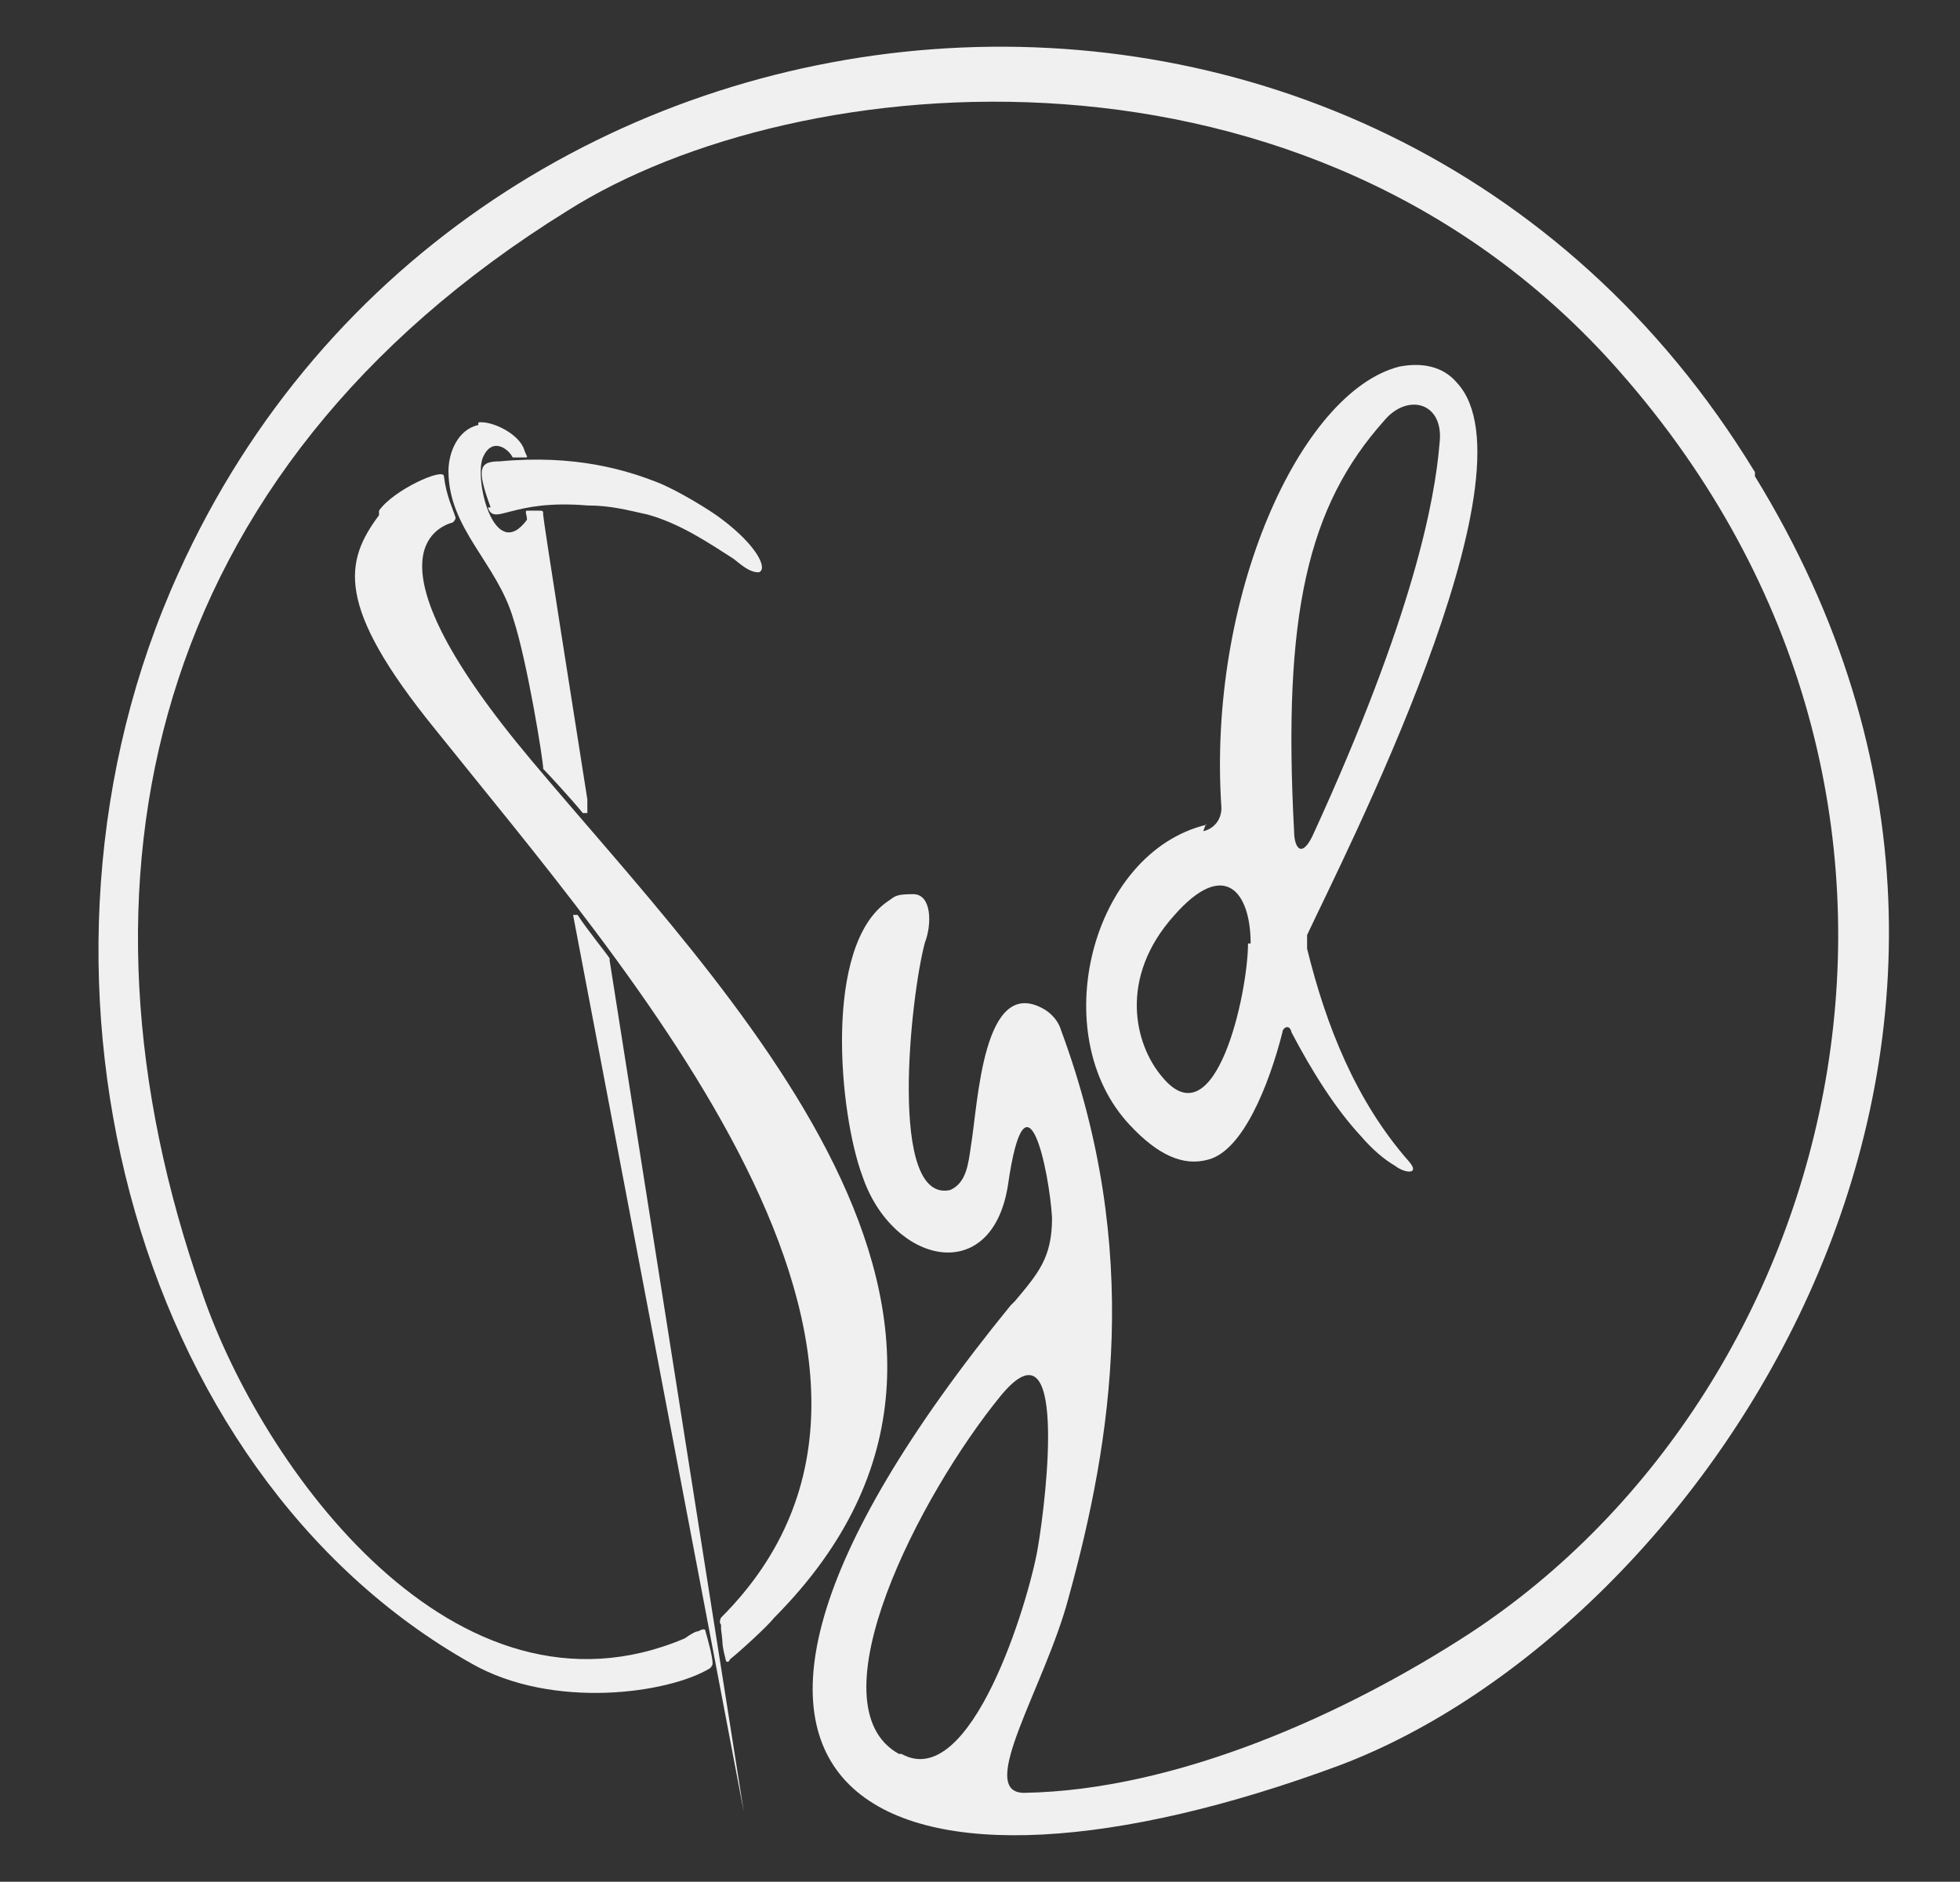
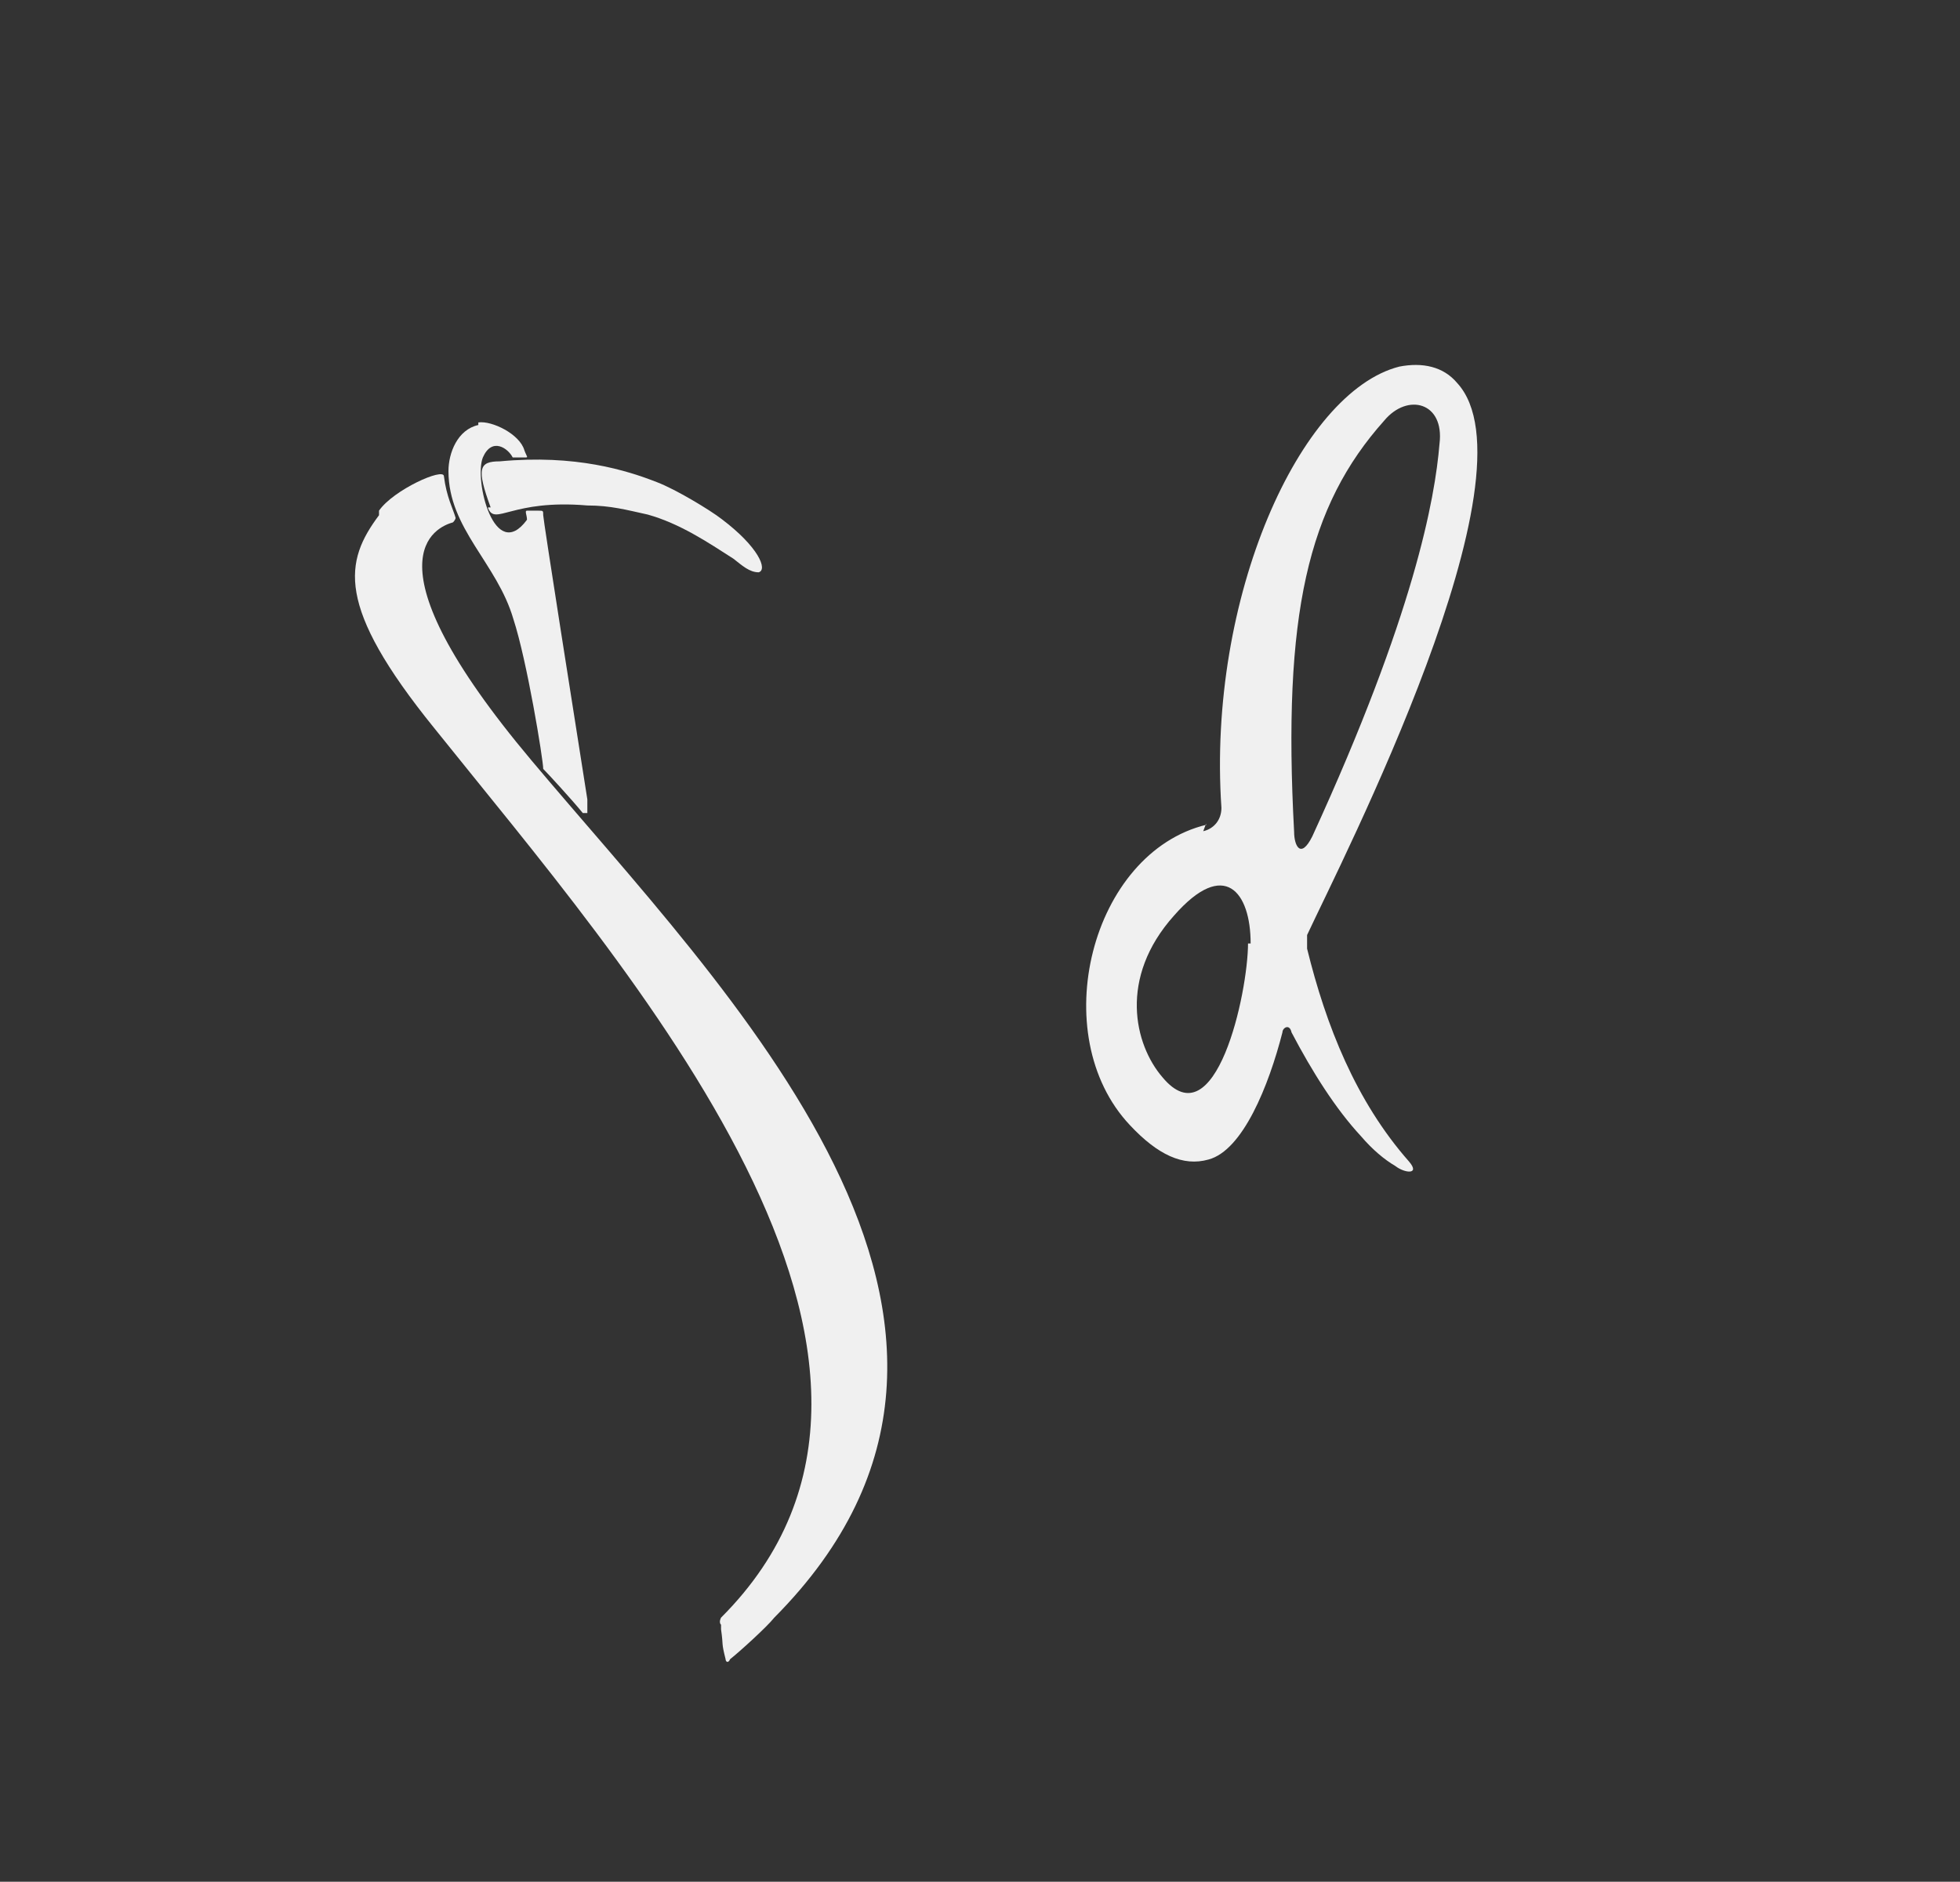
<svg xmlns="http://www.w3.org/2000/svg" viewBox="0 0 302 290" version="1.1" id="Skærmbillede_2024-04-24_kl._20.15.25_xA0_Image">
  <rect x="0" y="0" width="302" height="290" fill="#333333" stroke="none" />
  <defs>
    <style>
      .st0 {
        fill: #f0f0f0;
      }
    </style>
  </defs>
  <path d="M73.7,65.5c-3.2.7-4.6,4.3-4.6,7.1,0,8.9,7.5,14.2,10,22.8,2.1,6.4,4.6,21.7,4.6,23.1h0c.7.7,4.3,4.6,6.1,6.8h.7v-2.1c-1.8-11.4-6.8-43.1-6.8-43.8s0-.7-.7-.7h-1.8c-.4,0,0,.7,0,1.4-5,6.8-8.2-6.1-6.8-9.6,1.4-3.2,3.9-1.4,4.6,0h1.8c.7,0,.4,0,0-1.1-.7-2.5-5-4.6-7.1-4.3v.4Z" class="st0" />
-   <path d="M94,147.8c-.4-.7-3.6-4.6-5-6.8h-.7l26.3,138.2-20.7-131.4h0Z" class="st0" />
  <path d="M185.9,127.1h0c-17.8,4.3-24.9,32.4-11.8,46.3,4.3,4.6,8.2,6.4,12.1,5.3,5.3-1.4,9.3-11.4,11.4-19.6,0-.7,1.1-1.4,1.4,0,3.2,6.1,6.8,11.8,10.7,16,1.8,2.1,3.6,3.6,5.3,4.6,1.4,1.1,3.9,1.4,2.1-.7-8.2-9.3-12.8-21-15.7-32.8v-2.1c5.3-11.4,36-71.2,23.1-85.1-2.1-2.5-5.3-3.2-8.9-2.5-15.3,3.9-29.6,35.6-27.4,68,0,1.8-1.1,3.2-2.8,3.6l.4-1.1ZM213.3,64.8c3.6-4.3,9.3-2.8,8.5,3.6-.7,8.5-3.9,26.3-19.6,60.5-1.8,3.6-2.8,1.4-2.8-.7-1.8-33.5,2.1-50.2,13.9-63.4ZM192.3,145.3c0,7.8-5,30.6-13.2,20.7-4.3-5-6.8-15.3,1.8-24.9,7.8-8.9,11.8-3.6,11.8,4.3h-.4Z" class="st0" />
-   <path d="M270.3,72.6C211.9-23.1,72-10.3,27.5,88.3,0,148.8,20,226.8,72.7,256.4c12.5,7.1,30.3,4.6,36.7.7,0,0,.4-.4.4-.7,0-1.1-.7-3.6-1.1-5,0-.4-.4-.4-1.1,0-.4,0-1.1.4-2.1,1.1-35.3,15-65.2-26.3-74.4-53.4-22.1-63-8.5-126.4,56.3-166.6C122.9,10,201.9,2.9,249.6,57.3c58,65.9,34.9,156.3-23.1,194.4-19.2,12.5-45.2,24.2-68.7,24.6-7.5,0,3.2-16.4,6.8-29.9,6.8-24.6,11.4-53.8-1.1-87.6-.4-1.4-1.4-2.5-2.5-3.2-9.6-5.7-10.3,14.6-11.4,21-.4,2.8-.7,5.7-3.2,6.8-9.6,2.1-6.1-29.9-3.9-38.1,1.1-2.8,1.1-7.5-1.8-7.5s-2.8.4-3.9,1.1c-10,6.8-7.5,32.8-3.9,42.4,4.6,13.5,19.9,17.1,22.4,1.4,2.8-19.6,6.4-2.1,6.8,5,0,6.1-2.1,8.5-5.7,12.8l-.7.7c-64.1,78.7-17.4,96.1,50.6,70.9,55.9-21,117.9-111.1,64.1-198.7v-.7ZM138.5,270.3c-13.5-7.5,3.2-39.9,15.7-55.2,10.3-12.5,7.1,15.3,5.7,23.5-1.4,8.2-10.3,37.7-21,31.7h-.4Z" class="st0" />
  <path d="M75.2,78.3c1.1,2.8,3.6-1.4,15.3-.4,3.6,0,6.1.7,9.3,1.4,5,1.4,9.3,4.3,13.2,6.8,1.4,1.1,2.5,2.1,3.9,2.1,1.4-.4,0-3.9-5.7-8.2-1.8-1.4-7.1-4.6-10-5.7-4.6-1.8-12.5-4.3-24.2-3.2-3.2,0-3.6,1.1-1.4,7.1h-.4Z" class="st0" />
  <path d="M58.4,79.4c-5.3,7.1-6.8,13.9,8.5,32.8,29.6,37,83.7,97.6,44.2,137.1,0,0-.4.7,0,1.1v.7c.4,2.8,0,1.8.7,4.6,0,.4.4.7.7,0,1.4-1.1,5.7-5,6.8-6.4,44.9-45.2-7.8-96.8-37.4-132.1-26.3-31.3-14.6-36-12.1-36.7,0,0,.4-.4.4-.7-.4-1.4-1.4-3.2-1.8-6.4,0-1.4-7.8,2.1-10,5.3v.7Z" class="st0" />
-   <path d="M11.1,153.5" class="st0" />
-   <path d="M11.1,158.5" class="st0" />
</svg>